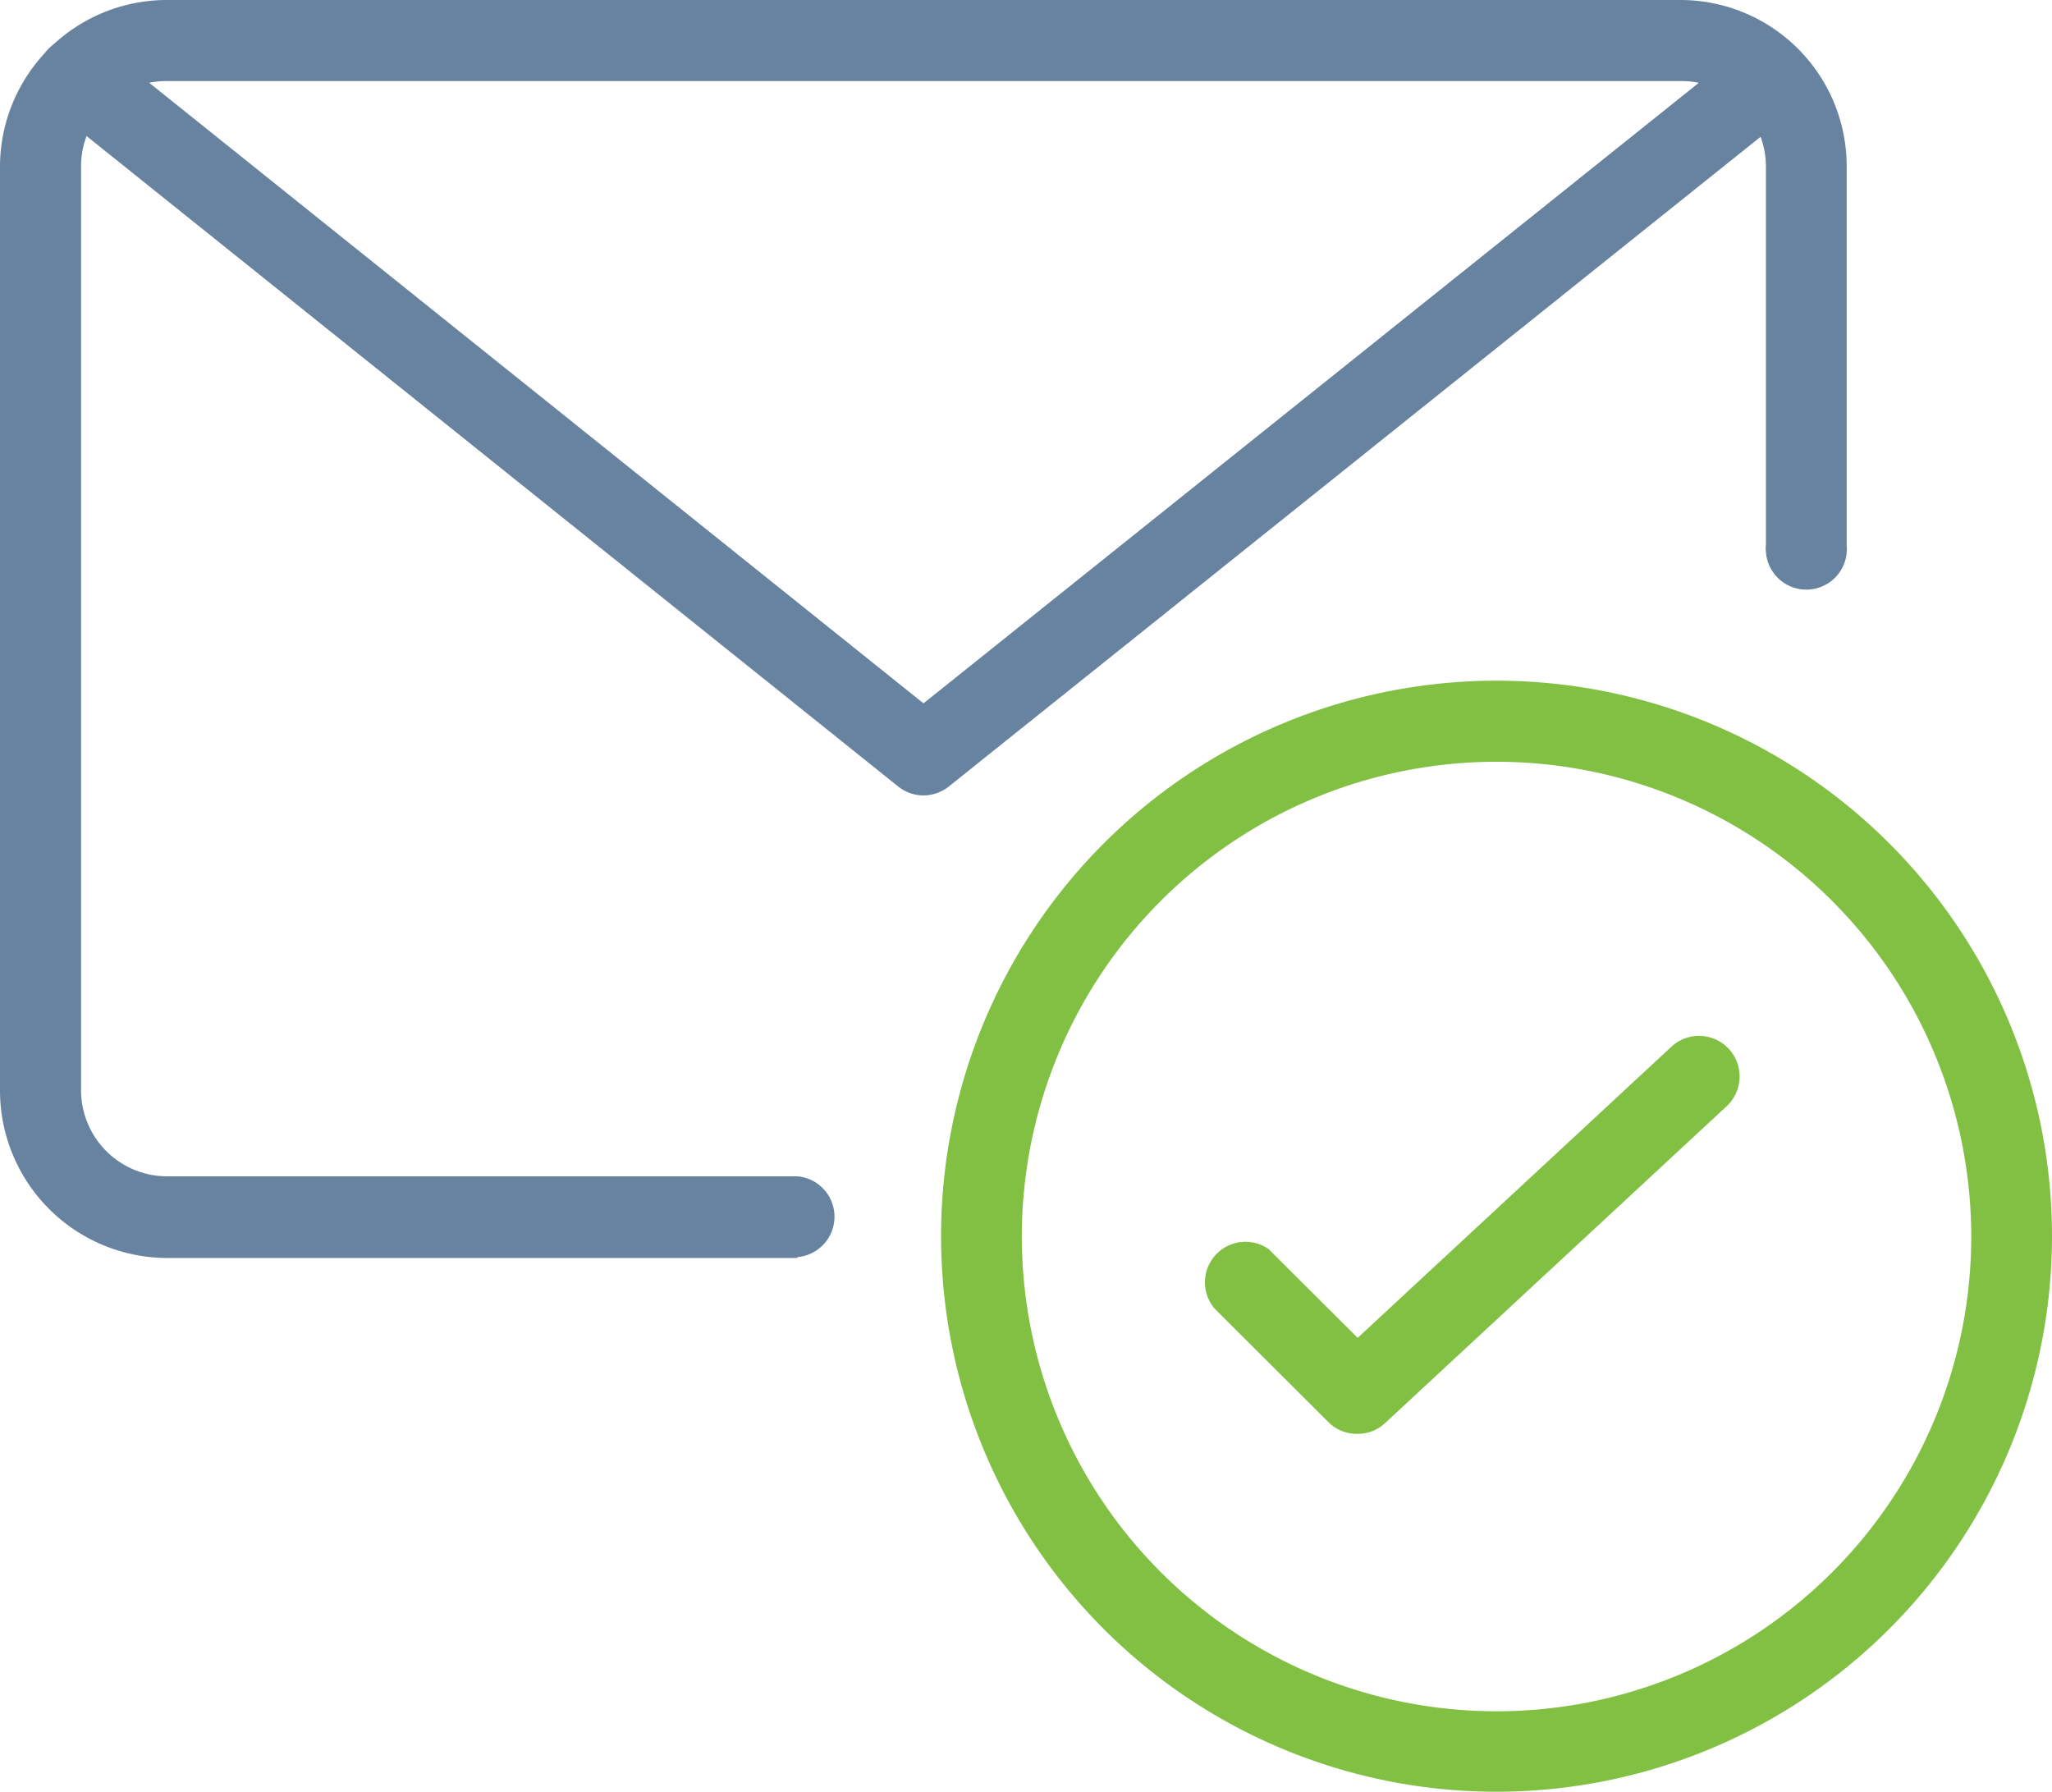
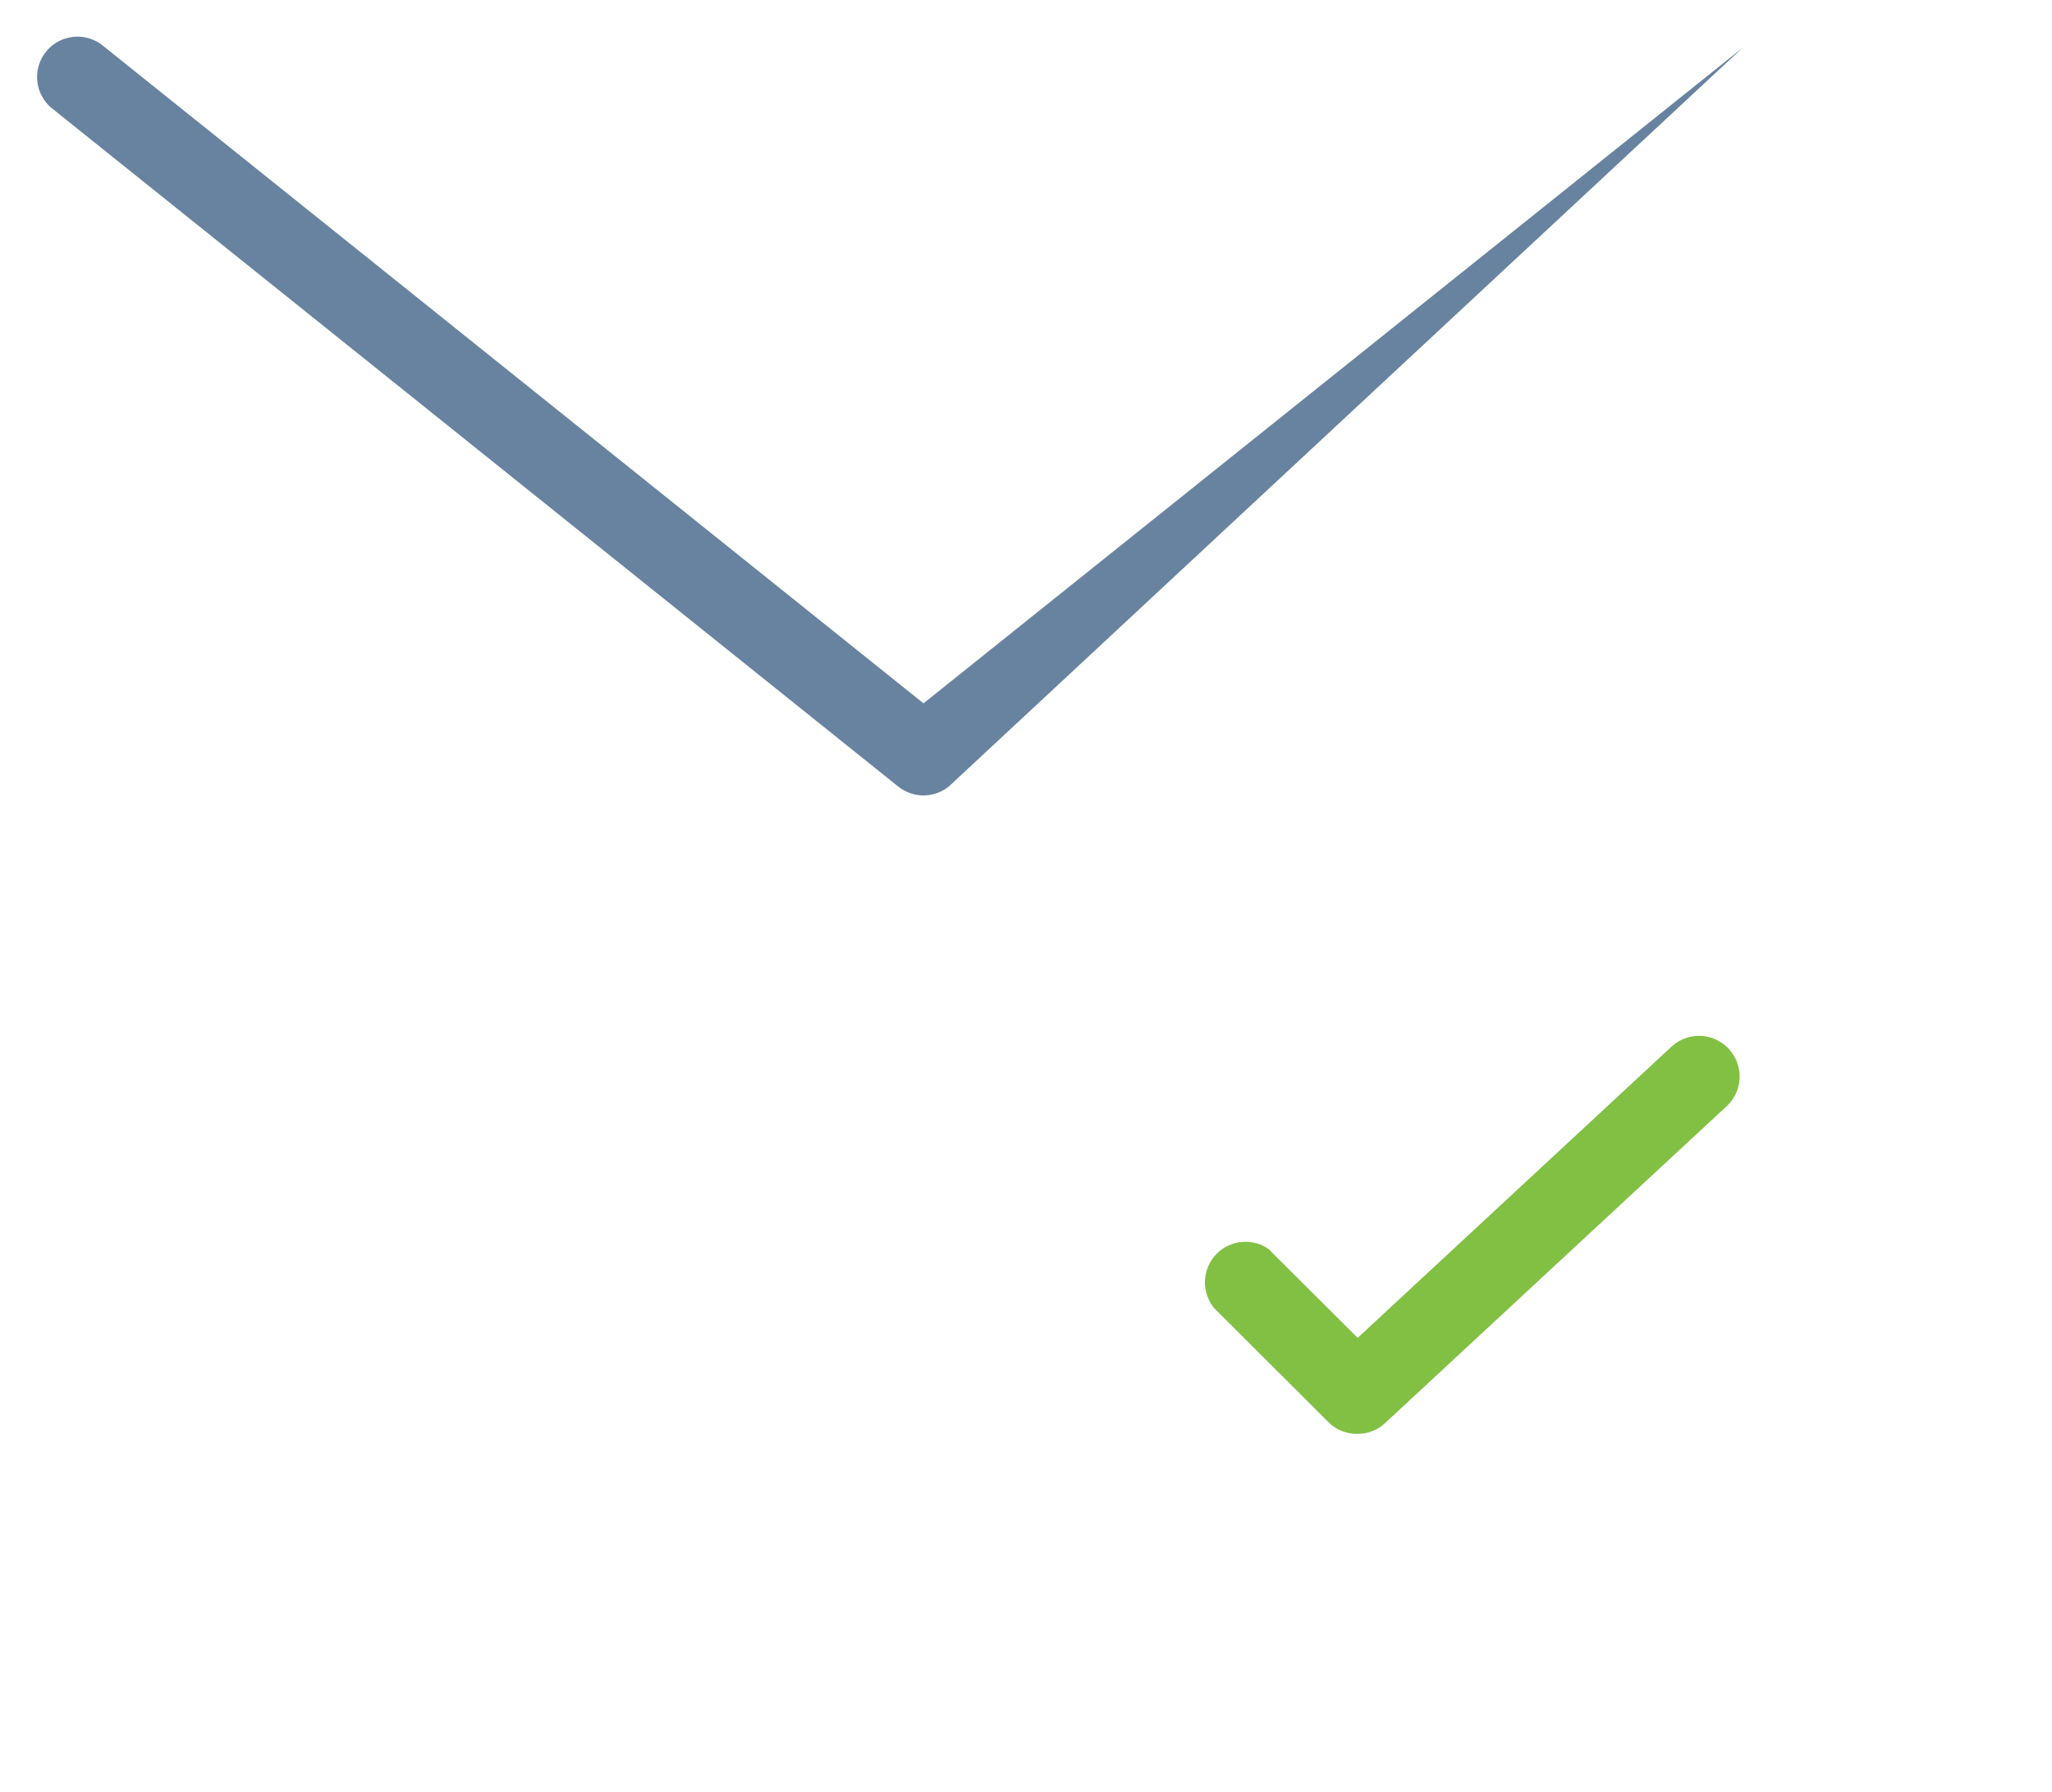
<svg xmlns="http://www.w3.org/2000/svg" id="ab5a4fe1-37dd-44da-8a0a-b759d76628b0" data-name="Layer 1" width="68.86" height="60.12" viewBox="0 0 68.86 60.12">
  <title>GH-Mail</title>
-   <path d="M28.67,47.92H7.5a5.62,5.62,0,0,1-5.59-5.58v-31A5.6,5.6,0,0,1,7.48,5.71h50.8a5.58,5.58,0,0,1,5.6,5.54V24a1.36,1.36,0,1,1-2.71.23.88.88,0,0,1,0-.23V11.3a2.91,2.91,0,0,0-.85-2.05,2.78,2.78,0,0,0-2-.82H7.5A2.86,2.86,0,0,0,4.63,11.3v31a2.89,2.89,0,0,0,2.88,2.88H28.67a1.36,1.36,0,0,1,0,2.71Z" transform="translate(-1.91 -5.71)" style="fill: #6883a0" />
-   <path d="M32.9,32.4a1.38,1.38,0,0,1-.85-.3L3.66,9.35a1.35,1.35,0,0,1,1.7-2.11h0L32.9,29.31l27.49-22a1.35,1.35,0,0,1,1.7,2.11h0L33.75,32.1A1.38,1.38,0,0,1,32.9,32.4Z" transform="translate(-1.91 -5.71)" style="fill: #6883a0" />
-   <path d="M52.13,65.83A18.64,18.64,0,1,1,70.77,47.19h0A18.65,18.65,0,0,1,52.13,65.83Zm0-34.56A15.93,15.93,0,1,0,68.06,47.2h0A15.94,15.94,0,0,0,52.13,31.27Z" transform="translate(-1.91 -5.71)" style="fill: #82c044" />
+   <path d="M32.9,32.4a1.38,1.38,0,0,1-.85-.3L3.66,9.35a1.35,1.35,0,0,1,1.7-2.11h0L32.9,29.31l27.49-22h0L33.75,32.1A1.38,1.38,0,0,1,32.9,32.4Z" transform="translate(-1.91 -5.71)" style="fill: #6883a0" />
  <path d="M47.48,53.82a1.34,1.34,0,0,1-1-.4l-3.81-3.8a1.36,1.36,0,0,1,1.81-2,1.14,1.14,0,0,1,.11.11l2.88,2.87L58,40.83a1.36,1.36,0,0,1,1.85,2h0L48.4,53.45A1.33,1.33,0,0,1,47.48,53.82Z" transform="translate(-1.91 -5.71)" style="fill: #82c044" />
</svg>